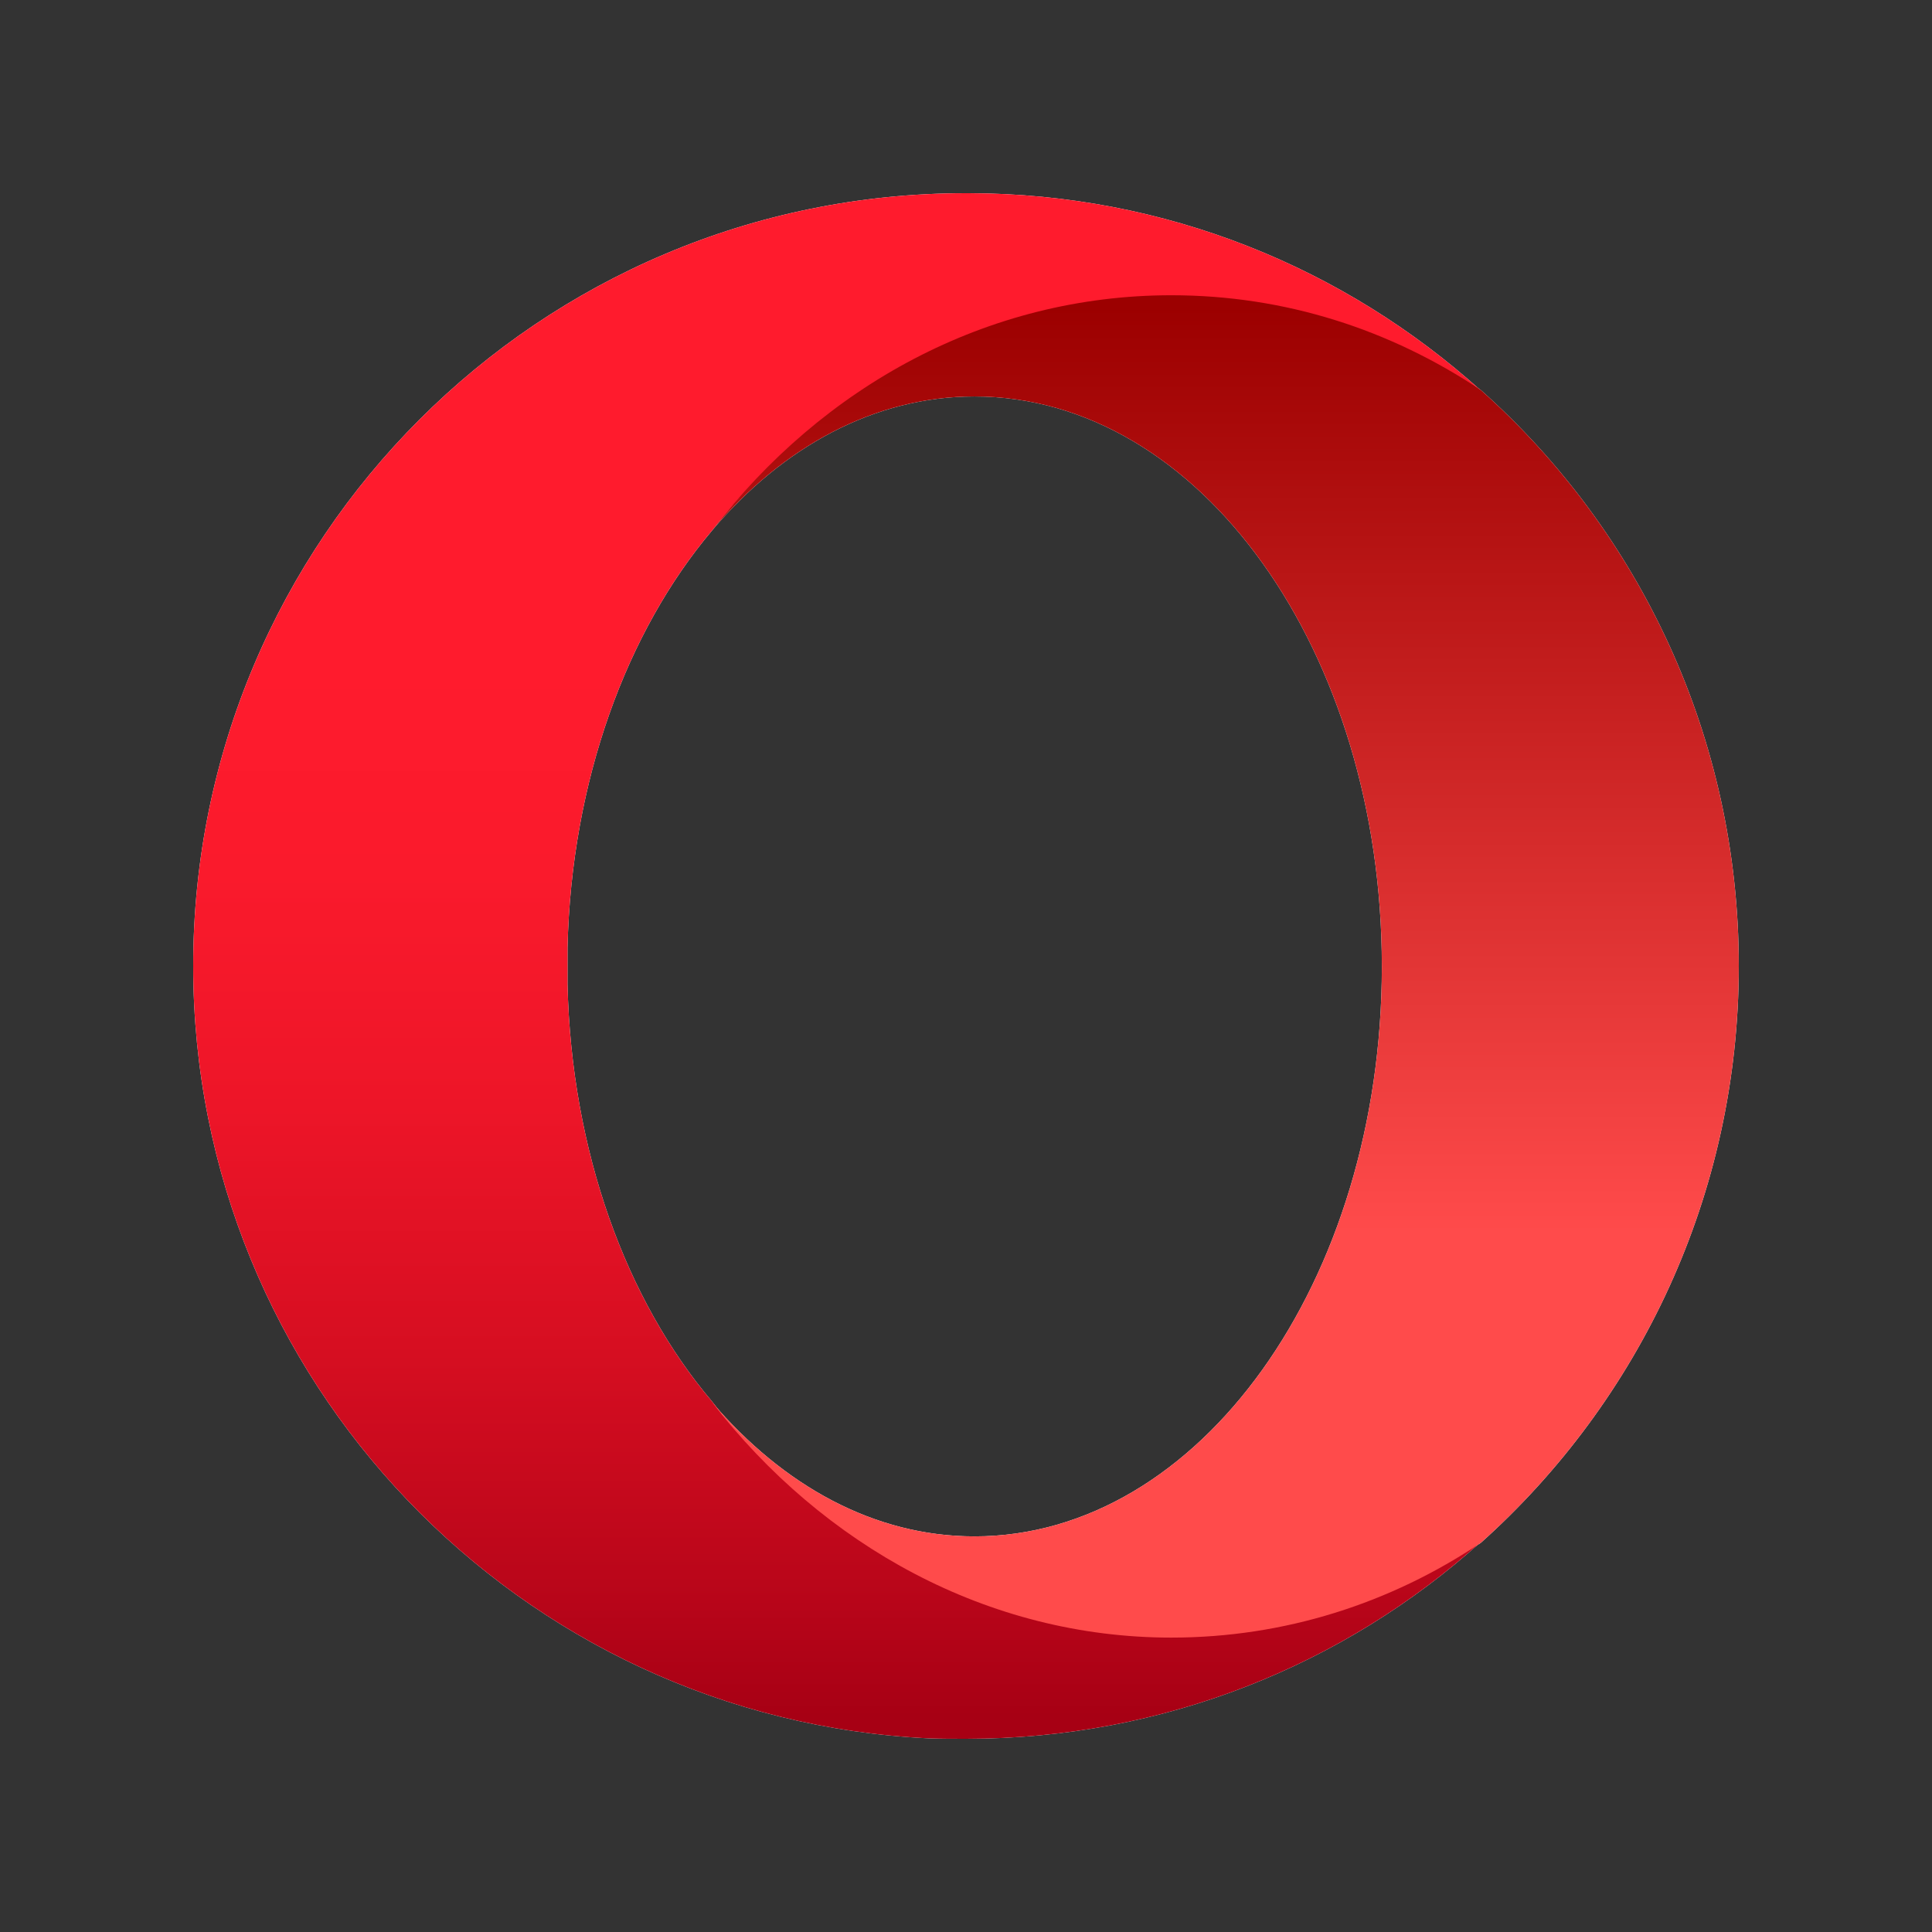
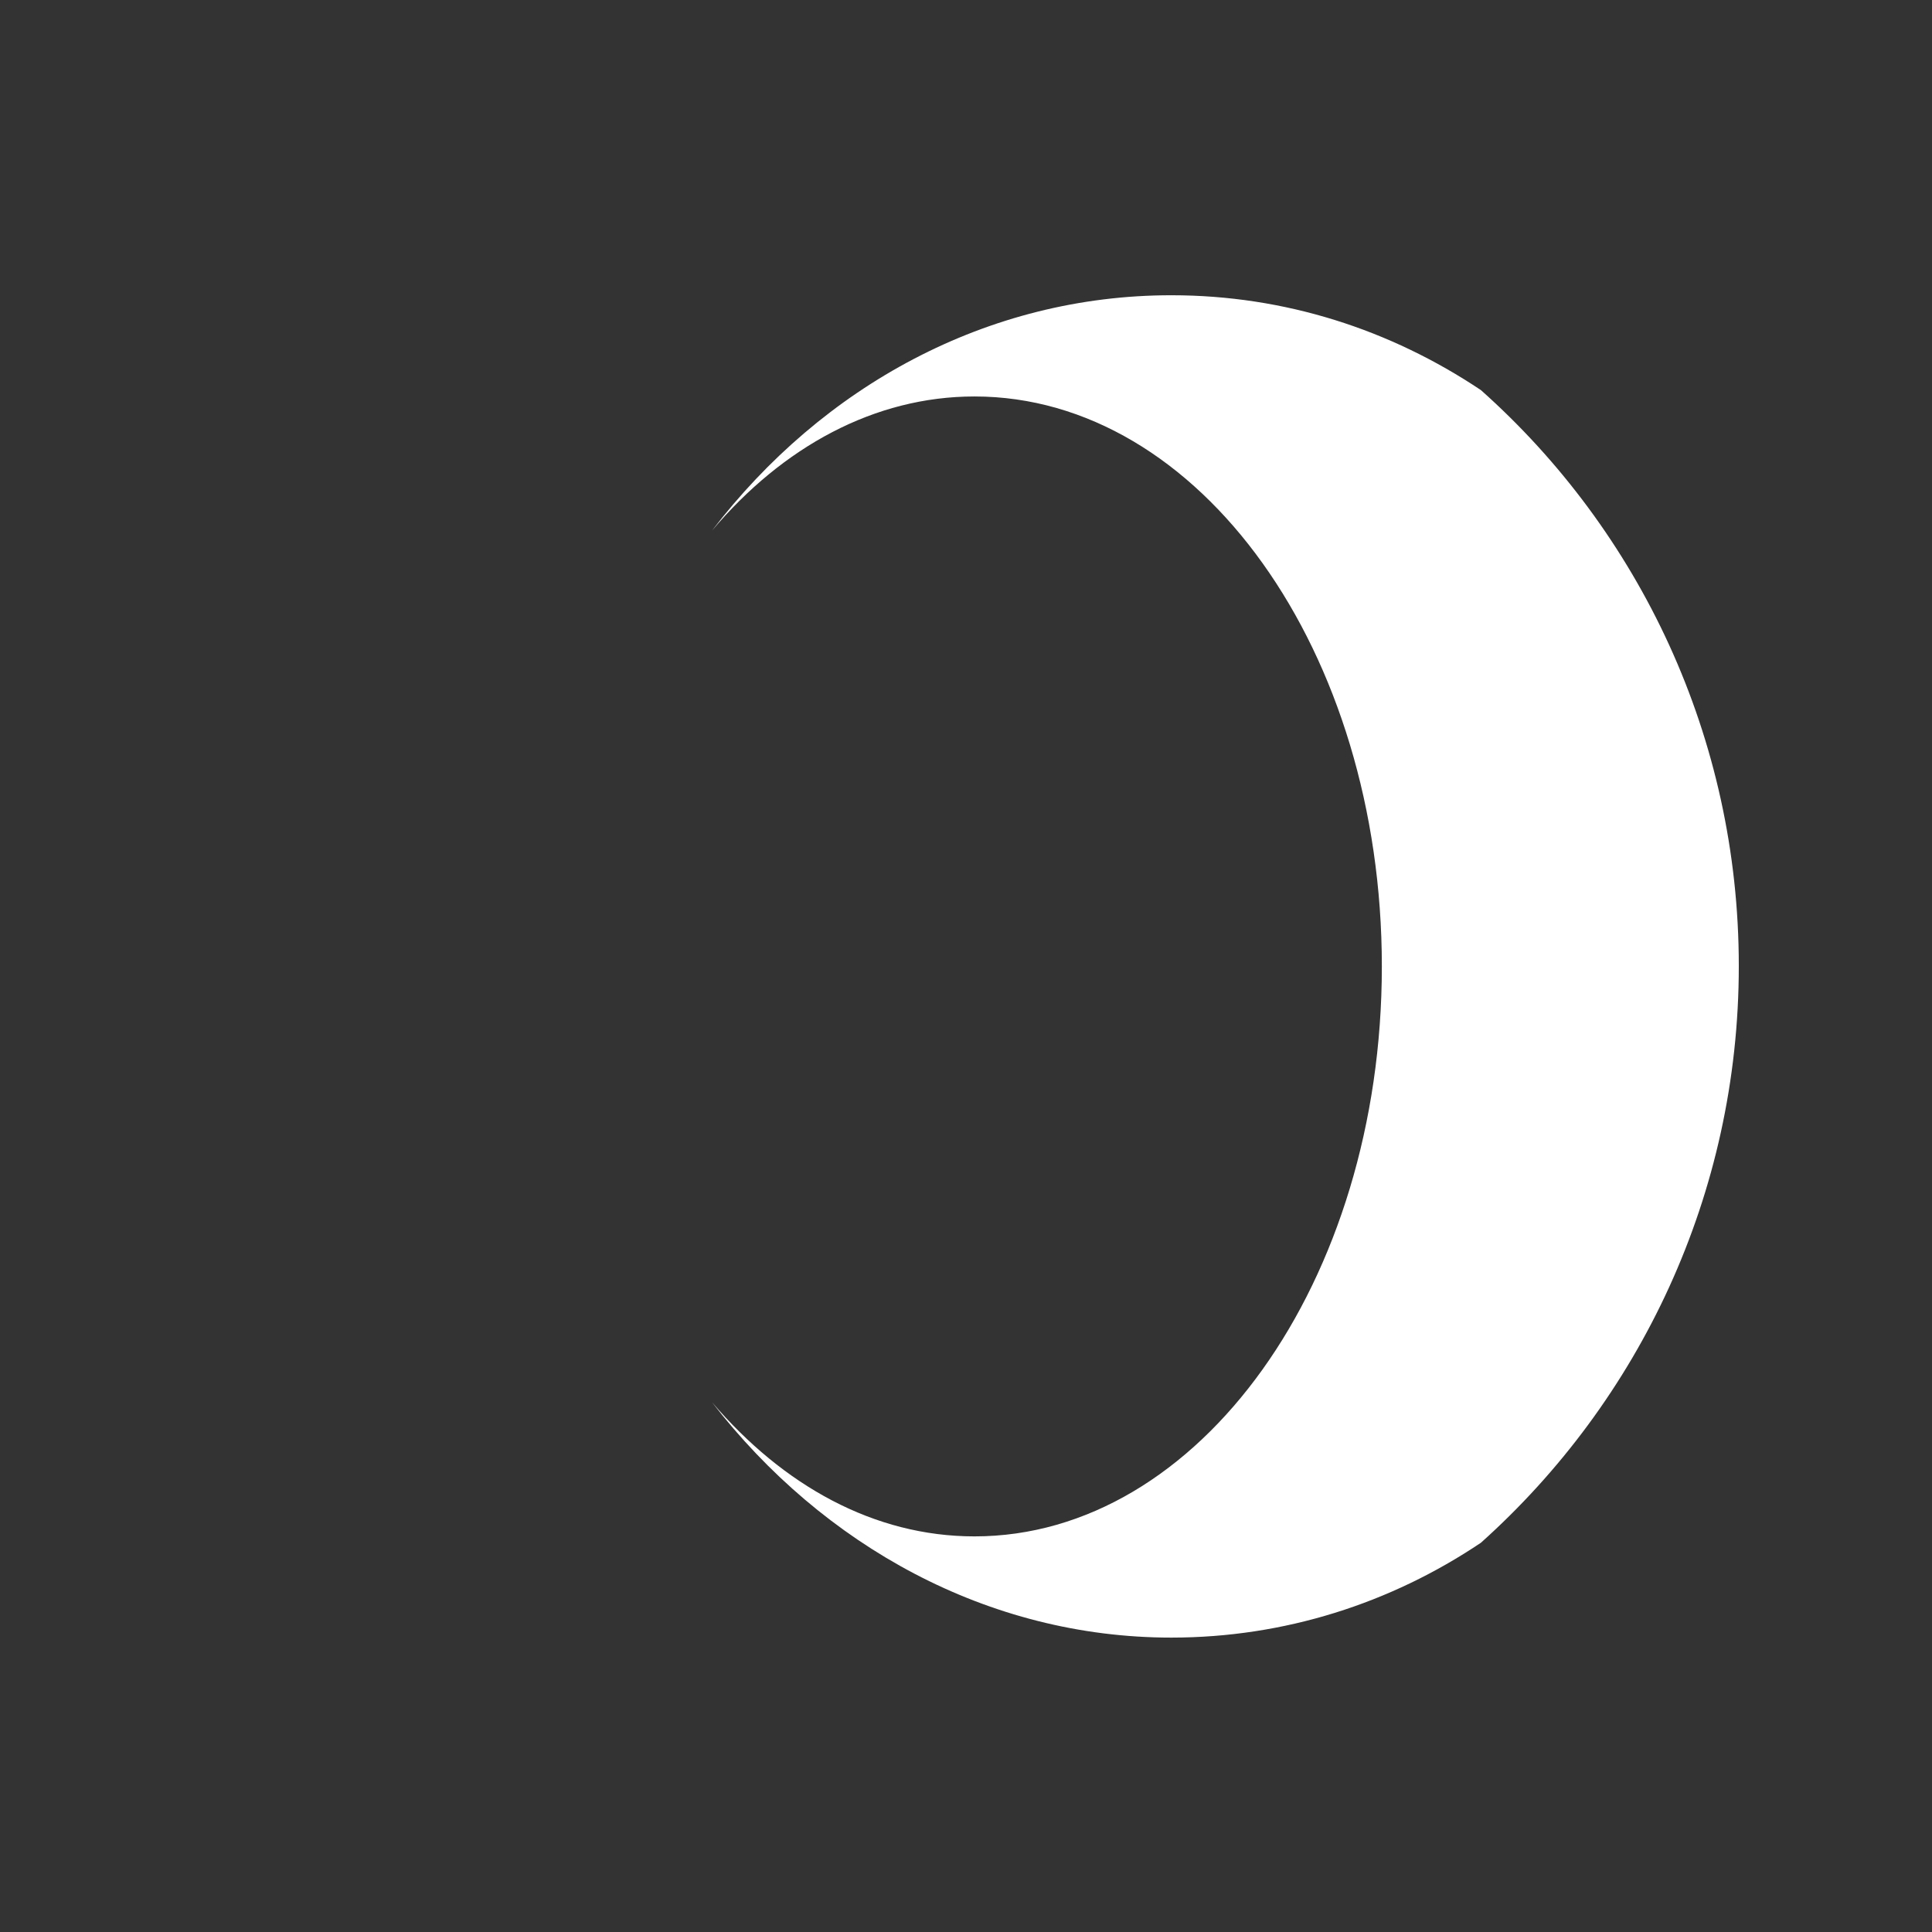
<svg xmlns="http://www.w3.org/2000/svg" width="100" height="100" viewBox="0 0 100 100" fill="none">
  <rect x="0" y="0" width="100" height="100" fill="#333333" stroke="none" />
-   <path d="M36.849 72.531C32.422 67.315 29.573 59.6 29.375 50.943V49.057C29.573 40.4 32.444 32.685 36.849 27.468C42.592 20.038 51.03 16.685 60.564 16.685C66.438 16.685 71.962 17.101 76.652 20.214C69.616 13.88 60.345 10.022 50.153 10H50C27.907 10 10 27.907 10 50C10 71.436 26.877 88.97 48.093 89.978C48.729 90 49.364 90 50 90C60.258 90 69.594 86.164 76.652 79.808C71.962 82.942 66.745 83.052 60.871 83.052C51.381 83.096 42.57 80.005 36.849 72.531Z" fill="white" />
  <path d="M36.85 27.468C40.51 23.129 45.266 20.521 50.439 20.521C62.099 20.521 71.524 33.715 71.524 50.022C71.524 66.329 62.077 79.523 50.439 79.523C45.244 79.523 40.532 76.893 36.85 72.575C42.592 80.005 51.14 84.762 60.63 84.762C66.483 84.762 71.984 82.986 76.652 79.852C84.85 72.51 90 61.836 90 50C90 38.164 84.85 27.49 76.652 20.192C71.962 17.058 66.504 15.282 60.63 15.282C51.096 15.282 42.57 19.995 36.85 27.468Z" fill="white" />
  <g style="mix-blend-mode:luminosity">
-     <path d="M36.849 72.531C32.422 67.315 29.573 59.6 29.375 50.943V49.057C29.573 40.4 32.444 32.685 36.849 27.468C42.592 20.038 51.03 16.685 60.564 16.685C66.438 16.685 71.962 17.101 76.652 20.214C69.616 13.88 60.345 10.022 50.153 10H50C27.907 10 10 27.907 10 50C10 71.436 26.877 88.97 48.093 89.978C48.729 90 49.364 90 50 90C60.258 90 69.594 86.164 76.652 79.808C71.962 82.942 66.745 83.052 60.871 83.052C51.381 83.096 42.57 80.005 36.849 72.531Z" fill="url(#paint0_linear_594_1170)" />
-     <path d="M36.85 27.468C40.51 23.129 45.266 20.521 50.439 20.521C62.099 20.521 71.524 33.715 71.524 50.022C71.524 66.329 62.077 79.523 50.439 79.523C45.244 79.523 40.532 76.893 36.85 72.575C42.592 80.005 51.14 84.762 60.63 84.762C66.483 84.762 71.984 82.986 76.652 79.852C84.85 72.51 90 61.836 90 50C90 38.164 84.85 27.49 76.652 20.192C71.962 17.058 66.504 15.282 60.63 15.282C51.096 15.282 42.57 19.995 36.85 27.468Z" fill="url(#paint1_linear_594_1170)" />
-   </g>
+     </g>
  <defs>
    <linearGradient id="paint0_linear_594_1170" x1="43.327" y1="11.306" x2="43.327" y2="88.838" gradientUnits="userSpaceOnUse">
      <stop stop-color="#FF1B2D" />
      <stop offset="0.3" stop-color="#FF1B2D" />
      <stop offset="0.438" stop-color="#FA1A2C" />
      <stop offset="0.594" stop-color="#ED1528" />
      <stop offset="0.758" stop-color="#D60E21" />
      <stop offset="0.927" stop-color="#B70519" />
      <stop offset="1" stop-color="#A70014" />
    </linearGradient>
    <linearGradient id="paint1_linear_594_1170" x1="63.422" y1="15.876" x2="63.422" y2="84.445" gradientUnits="userSpaceOnUse">
      <stop stop-color="#9C0000" />
      <stop offset="0.7" stop-color="#FF4B4B" />
      <stop offset="1" stop-color="#FF4B4B" />
    </linearGradient>
  </defs>
</svg>